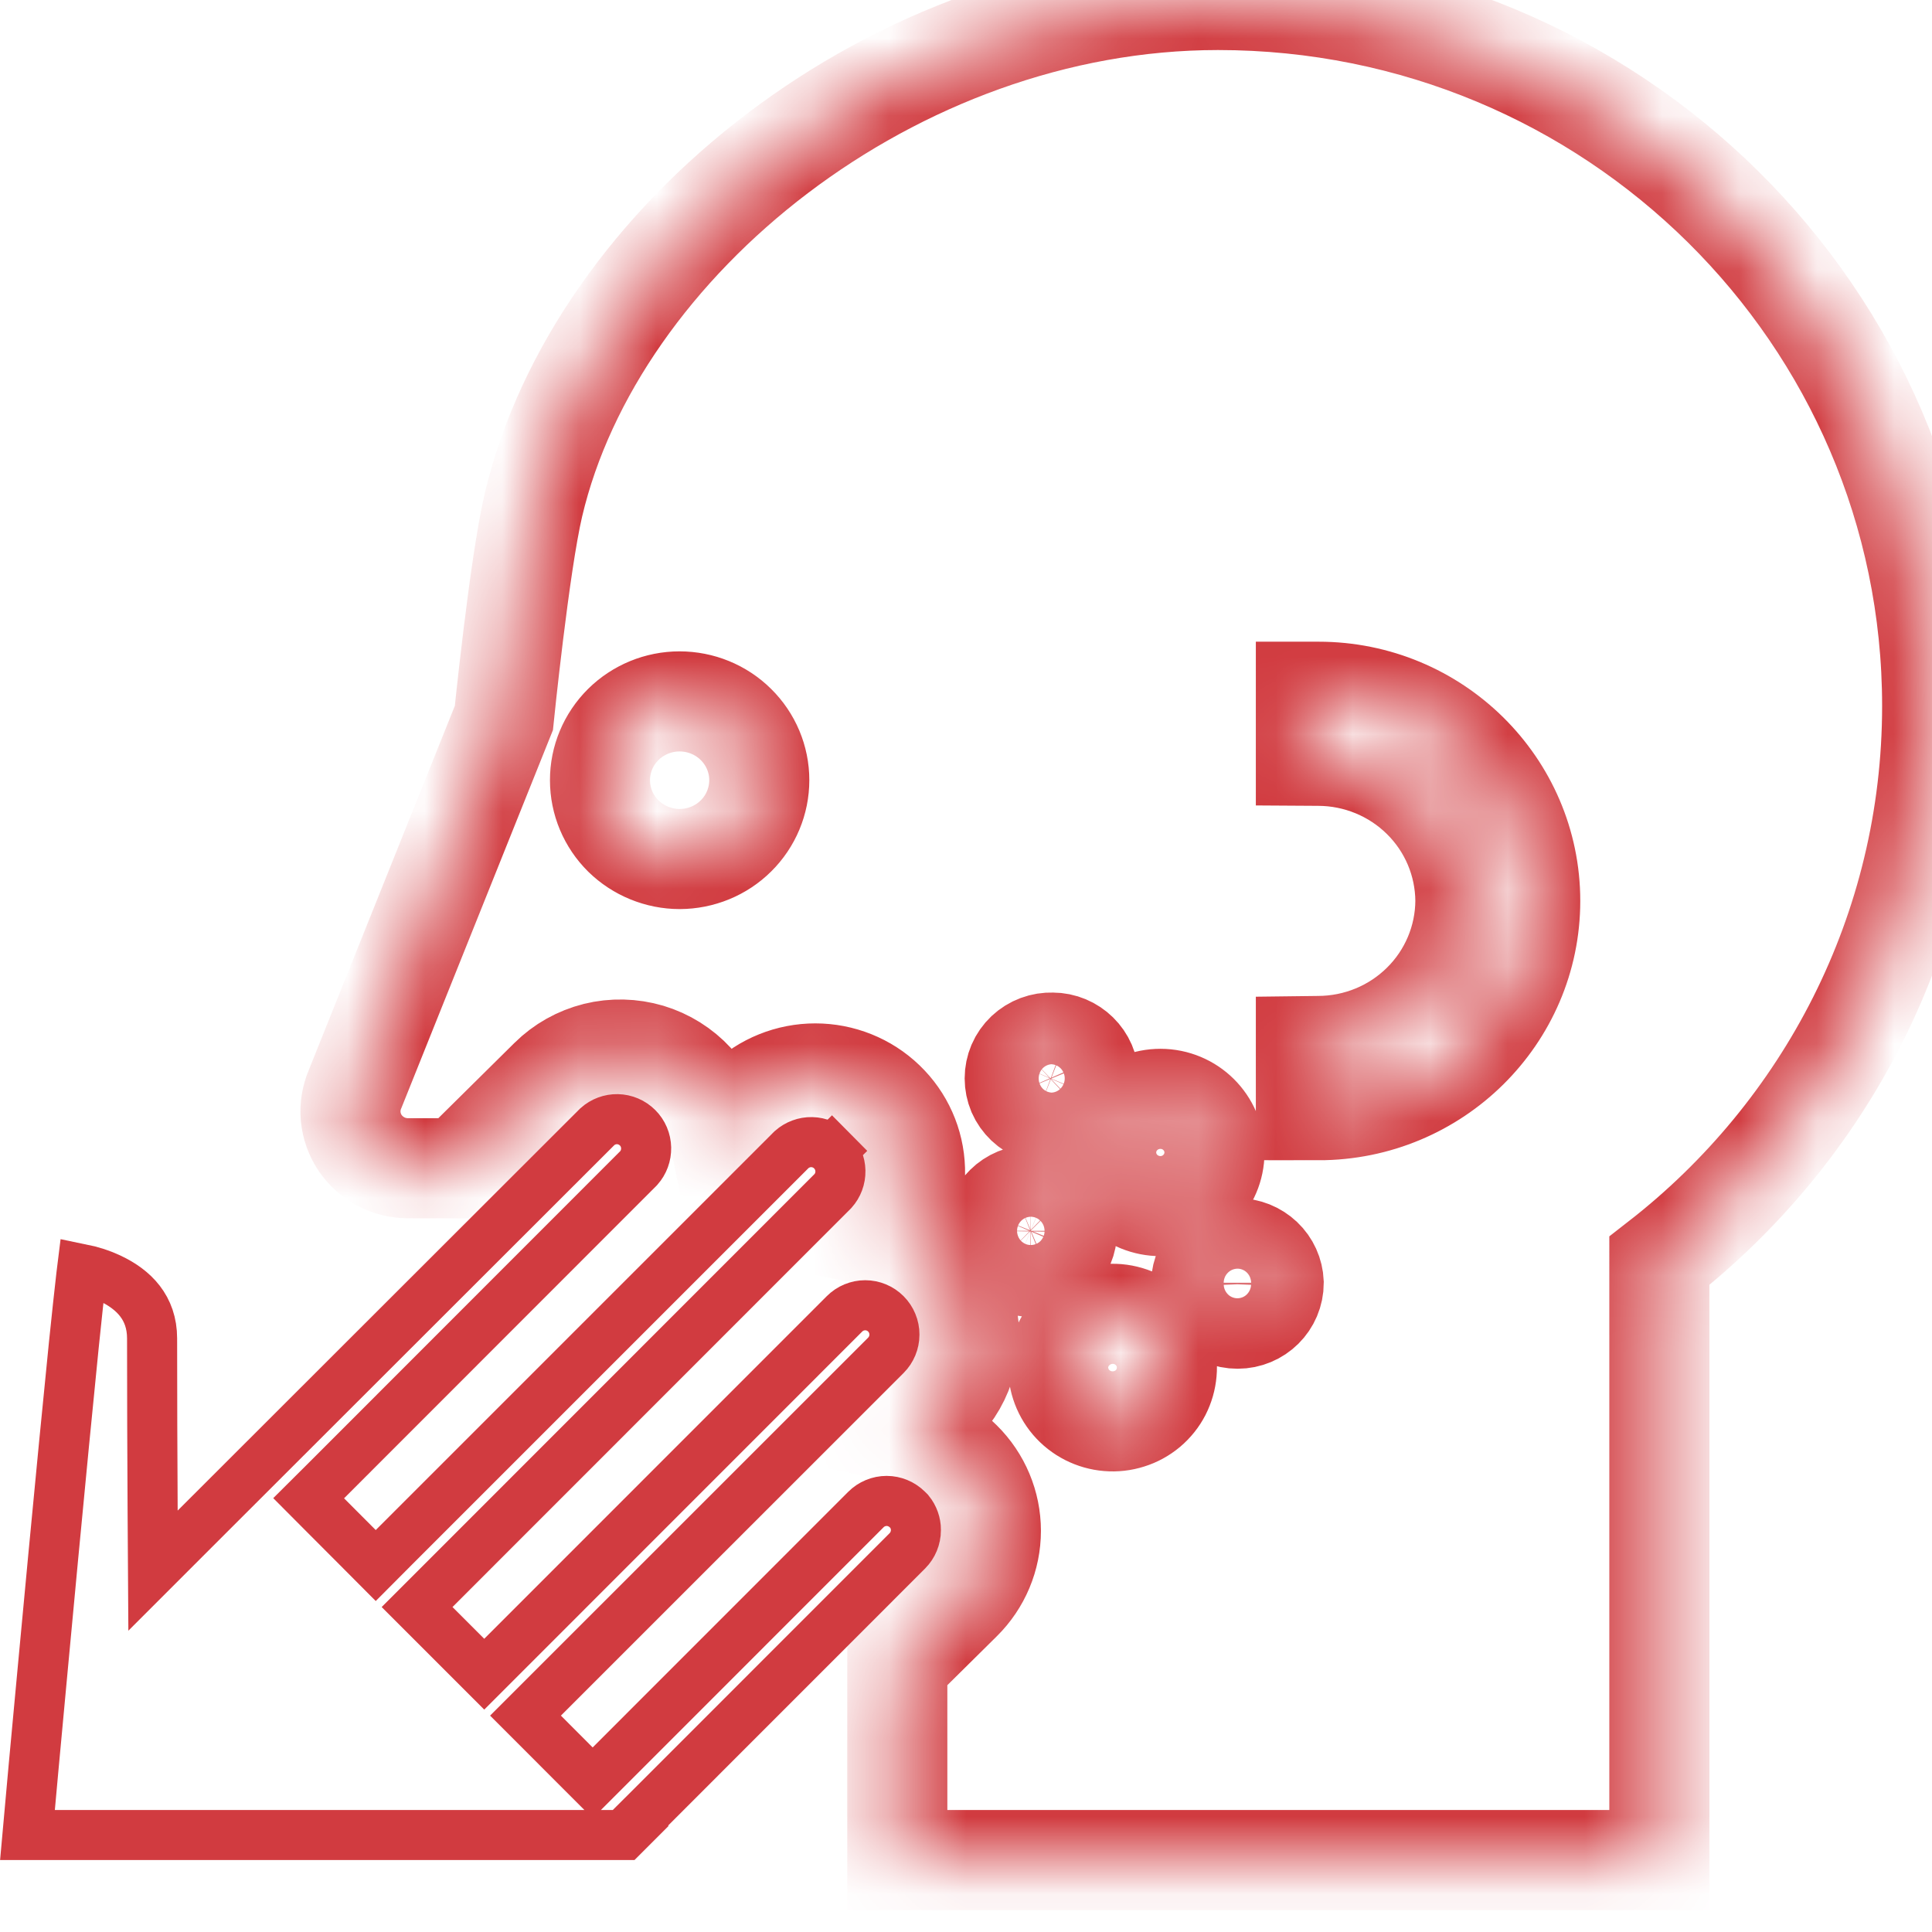
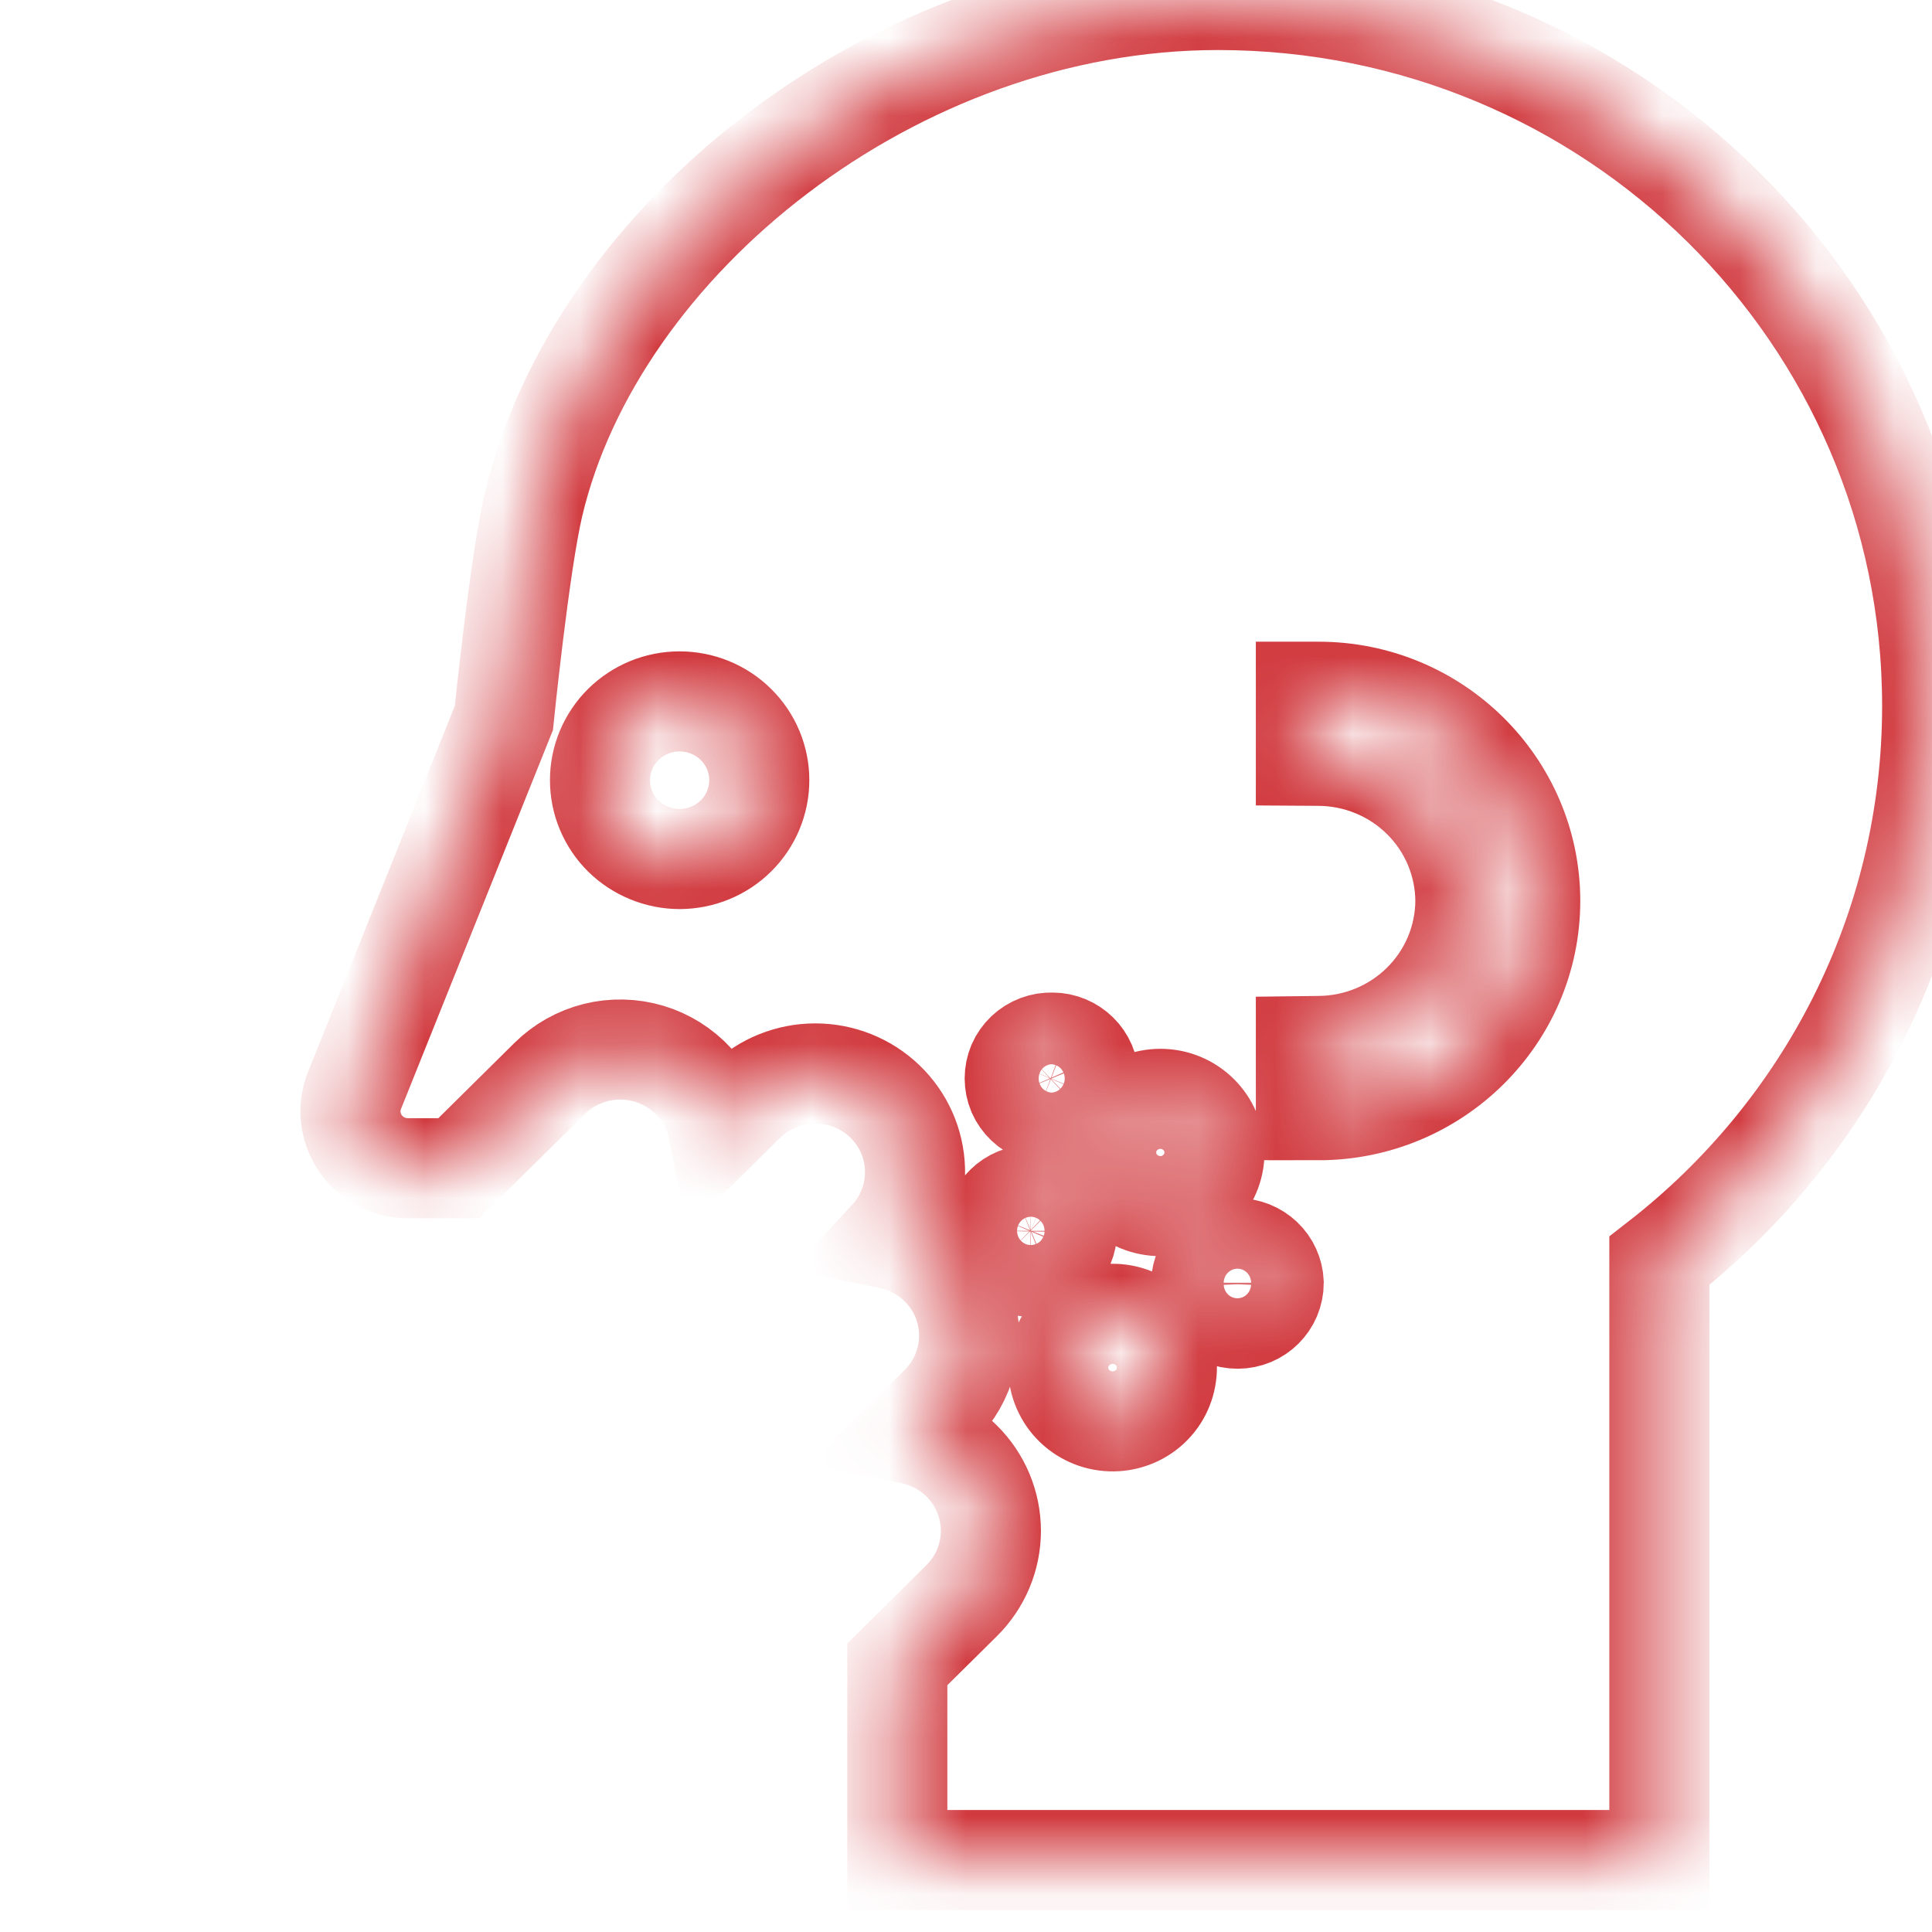
<svg xmlns="http://www.w3.org/2000/svg" width="25" height="25" viewBox="0 0 25 25" fill="none">
-   <path d="M11.741 19.533L11.767 19.559C11.822 19.627 11.852 19.712 11.852 19.799C11.852 19.9 11.812 19.997 11.741 20.068L8.433 23.377L8.187 23.622L8.193 23.628L8.076 23.745H0.355C0.374 23.53 0.402 23.227 0.435 22.864C0.504 22.123 0.595 21.134 0.689 20.142C0.783 19.151 0.879 18.157 0.955 17.407C0.994 17.032 1.027 16.718 1.053 16.497C1.056 16.471 1.059 16.446 1.062 16.422C1.17 16.444 1.3 16.483 1.427 16.543C1.729 16.686 1.968 16.921 1.968 17.319V17.319C1.968 18.062 1.971 18.806 1.975 19.549L1.98 20.324L2.528 19.776L7.73 14.579C7.802 14.515 7.895 14.48 7.99 14.482C8.088 14.484 8.181 14.524 8.25 14.593C8.32 14.662 8.359 14.756 8.361 14.854C8.363 14.95 8.329 15.043 8.265 15.115L4.223 19.159L3.994 19.387L4.222 19.616L4.633 20.028L4.862 20.258L5.091 20.028L10.244 14.875C10.316 14.812 10.409 14.777 10.504 14.779C10.602 14.781 10.695 14.821 10.764 14.89L10.994 14.662L10.764 14.89C10.833 14.96 10.873 15.053 10.875 15.151C10.877 15.248 10.842 15.341 10.778 15.412L5.626 20.566L5.397 20.795L5.626 21.024L6.037 21.435L6.266 21.664L6.495 21.435L10.928 17.001L10.928 17.001C10.999 16.93 11.095 16.89 11.196 16.89C11.296 16.89 11.392 16.93 11.463 17.001C11.534 17.072 11.574 17.169 11.574 17.27C11.574 17.37 11.534 17.467 11.463 17.538C11.463 17.538 11.463 17.538 11.463 17.538L7.029 21.971L6.8 22.2L7.029 22.429L7.44 22.841L7.669 23.07L7.898 22.841L11.205 19.533C11.205 19.533 11.205 19.533 11.205 19.533C11.205 19.533 11.205 19.533 11.205 19.533C11.276 19.462 11.373 19.422 11.473 19.422C11.573 19.422 11.669 19.462 11.741 19.533Z" stroke="#D13B40" stroke-width="0.648" />
  <mask id="path-2-inside-1_10437_43193" fill="white">
    <path d="M15.761 0C11.569 0 7.707 3.112 6.902 6.538C6.722 7.302 6.52 9.291 6.52 9.291L4.594 14.094C4.546 14.206 4.527 14.328 4.538 14.449C4.55 14.57 4.591 14.687 4.659 14.788C4.727 14.889 4.82 14.972 4.928 15.03C5.036 15.087 5.157 15.117 5.28 15.117H5.938L7.112 13.956C7.277 13.792 7.484 13.676 7.711 13.619C7.937 13.563 8.175 13.569 8.399 13.635C8.622 13.702 8.824 13.828 8.981 13.999C9.138 14.17 9.245 14.38 9.291 14.607L9.65 14.252C9.891 14.02 10.214 13.89 10.55 13.89C10.885 13.89 11.208 14.019 11.449 14.251C11.69 14.482 11.83 14.797 11.84 15.129C11.85 15.461 11.729 15.784 11.503 16.029C11.732 16.075 11.944 16.181 12.117 16.337C12.29 16.492 12.418 16.691 12.485 16.912C12.553 17.134 12.559 17.369 12.502 17.593C12.445 17.818 12.328 18.023 12.163 18.186L11.788 18.557C12.028 18.605 12.258 18.721 12.443 18.904C12.686 19.144 12.822 19.47 12.822 19.809C12.822 20.148 12.686 20.473 12.443 20.713L11.611 21.536V24.069H21.472V16.315C23.618 14.645 25.002 12.048 25.002 9.135C25.002 4.089 20.866 0 15.761 0V0ZM8.795 11.116C8.66 11.116 8.526 11.089 8.401 11.038C8.276 10.987 8.162 10.912 8.066 10.818C7.873 10.627 7.764 10.367 7.764 10.097C7.763 9.826 7.872 9.567 8.065 9.375C8.258 9.184 8.52 9.076 8.793 9.076C9.067 9.076 9.329 9.183 9.522 9.374C9.716 9.565 9.825 9.824 9.825 10.095C9.825 10.365 9.717 10.625 9.524 10.816C9.331 11.008 9.069 11.115 8.795 11.116ZM13.618 13.491C13.875 13.491 14.088 13.7 14.088 13.954C14.088 14.211 13.875 14.418 13.618 14.418C13.555 14.421 13.492 14.411 13.433 14.389C13.374 14.366 13.32 14.333 13.274 14.289C13.229 14.246 13.192 14.194 13.167 14.137C13.143 14.079 13.13 14.017 13.13 13.955C13.13 13.892 13.143 13.83 13.167 13.773C13.192 13.715 13.229 13.663 13.274 13.62C13.32 13.577 13.374 13.543 13.433 13.521C13.492 13.499 13.555 13.489 13.618 13.491ZM13.338 16.392C13.276 16.392 13.215 16.38 13.159 16.357C13.101 16.333 13.05 16.299 13.006 16.256C12.963 16.213 12.928 16.161 12.905 16.105C12.881 16.049 12.869 15.988 12.869 15.927C12.87 15.866 12.882 15.806 12.905 15.749C12.929 15.693 12.964 15.642 13.008 15.599C13.051 15.556 13.103 15.522 13.16 15.498C13.217 15.475 13.278 15.463 13.34 15.463C13.464 15.464 13.584 15.513 13.671 15.6C13.759 15.687 13.809 15.806 13.808 15.929C13.808 16.052 13.758 16.17 13.67 16.257C13.582 16.344 13.463 16.393 13.338 16.392ZM14.34 18.39C14.154 18.375 13.981 18.287 13.86 18.146C13.739 18.004 13.68 17.821 13.695 17.637C13.712 17.453 13.802 17.283 13.945 17.165C14.087 17.046 14.272 16.988 14.458 17.003C14.844 17.036 15.132 17.374 15.097 17.755C15.089 17.846 15.064 17.934 15.022 18.016C14.98 18.097 14.922 18.169 14.852 18.228C14.781 18.287 14.7 18.332 14.612 18.359C14.524 18.387 14.432 18.398 14.34 18.39V18.39ZM15.016 15.607C14.83 15.607 14.651 15.534 14.52 15.404C14.388 15.274 14.314 15.097 14.314 14.913C14.314 14.729 14.388 14.552 14.52 14.422C14.651 14.292 14.83 14.219 15.016 14.219C15.401 14.219 15.715 14.529 15.715 14.913C15.715 15.296 15.401 15.607 15.016 15.607ZM16.014 17.064C15.753 17.064 15.542 16.857 15.542 16.599C15.547 16.479 15.598 16.365 15.686 16.282C15.774 16.199 15.89 16.152 16.012 16.152C16.134 16.152 16.25 16.199 16.338 16.282C16.426 16.365 16.477 16.479 16.482 16.599C16.482 16.857 16.273 17.064 16.014 17.064ZM17.062 14.365H16.898V13.537L17.06 13.535C17.564 13.533 18.046 13.335 18.402 12.983C18.758 12.632 18.959 12.155 18.962 11.658C18.959 11.16 18.758 10.683 18.402 10.332C18.046 9.98 17.564 9.782 17.061 9.78L16.898 9.779V8.951H17.062C18.573 8.951 19.801 10.164 19.801 11.658C19.801 13.15 18.573 14.366 17.062 14.366V14.365Z" />
  </mask>
  <path d="M15.761 0C11.569 0 7.707 3.112 6.902 6.538C6.722 7.302 6.52 9.291 6.52 9.291L4.594 14.094C4.546 14.206 4.527 14.328 4.538 14.449C4.55 14.57 4.591 14.687 4.659 14.788C4.727 14.889 4.82 14.972 4.928 15.03C5.036 15.087 5.157 15.117 5.28 15.117H5.938L7.112 13.956C7.277 13.792 7.484 13.676 7.711 13.619C7.937 13.563 8.175 13.569 8.399 13.635C8.622 13.702 8.824 13.828 8.981 13.999C9.138 14.17 9.245 14.38 9.291 14.607L9.65 14.252C9.891 14.02 10.214 13.89 10.55 13.89C10.885 13.89 11.208 14.019 11.449 14.251C11.69 14.482 11.83 14.797 11.84 15.129C11.85 15.461 11.729 15.784 11.503 16.029C11.732 16.075 11.944 16.181 12.117 16.337C12.29 16.492 12.418 16.691 12.485 16.912C12.553 17.134 12.559 17.369 12.502 17.593C12.445 17.818 12.328 18.023 12.163 18.186L11.788 18.557C12.028 18.605 12.258 18.721 12.443 18.904C12.686 19.144 12.822 19.47 12.822 19.809C12.822 20.148 12.686 20.473 12.443 20.713L11.611 21.536V24.069H21.472V16.315C23.618 14.645 25.002 12.048 25.002 9.135C25.002 4.089 20.866 0 15.761 0V0ZM8.795 11.116C8.66 11.116 8.526 11.089 8.401 11.038C8.276 10.987 8.162 10.912 8.066 10.818C7.873 10.627 7.764 10.367 7.764 10.097C7.763 9.826 7.872 9.567 8.065 9.375C8.258 9.184 8.52 9.076 8.793 9.076C9.067 9.076 9.329 9.183 9.522 9.374C9.716 9.565 9.825 9.824 9.825 10.095C9.825 10.365 9.717 10.625 9.524 10.816C9.331 11.008 9.069 11.115 8.795 11.116ZM13.618 13.491C13.875 13.491 14.088 13.7 14.088 13.954C14.088 14.211 13.875 14.418 13.618 14.418C13.555 14.421 13.492 14.411 13.433 14.389C13.374 14.366 13.32 14.333 13.274 14.289C13.229 14.246 13.192 14.194 13.167 14.137C13.143 14.079 13.13 14.017 13.13 13.955C13.13 13.892 13.143 13.83 13.167 13.773C13.192 13.715 13.229 13.663 13.274 13.62C13.32 13.577 13.374 13.543 13.433 13.521C13.492 13.499 13.555 13.489 13.618 13.491ZM13.338 16.392C13.276 16.392 13.215 16.38 13.159 16.357C13.101 16.333 13.05 16.299 13.006 16.256C12.963 16.213 12.928 16.161 12.905 16.105C12.881 16.049 12.869 15.988 12.869 15.927C12.87 15.866 12.882 15.806 12.905 15.749C12.929 15.693 12.964 15.642 13.008 15.599C13.051 15.556 13.103 15.522 13.16 15.498C13.217 15.475 13.278 15.463 13.34 15.463C13.464 15.464 13.584 15.513 13.671 15.6C13.759 15.687 13.809 15.806 13.808 15.929C13.808 16.052 13.758 16.17 13.67 16.257C13.582 16.344 13.463 16.393 13.338 16.392ZM14.34 18.39C14.154 18.375 13.981 18.287 13.86 18.146C13.739 18.004 13.68 17.821 13.695 17.637C13.712 17.453 13.802 17.283 13.945 17.165C14.087 17.046 14.272 16.988 14.458 17.003C14.844 17.036 15.132 17.374 15.097 17.755C15.089 17.846 15.064 17.934 15.022 18.016C14.98 18.097 14.922 18.169 14.852 18.228C14.781 18.287 14.7 18.332 14.612 18.359C14.524 18.387 14.432 18.398 14.34 18.39V18.39ZM15.016 15.607C14.83 15.607 14.651 15.534 14.52 15.404C14.388 15.274 14.314 15.097 14.314 14.913C14.314 14.729 14.388 14.552 14.52 14.422C14.651 14.292 14.83 14.219 15.016 14.219C15.401 14.219 15.715 14.529 15.715 14.913C15.715 15.296 15.401 15.607 15.016 15.607ZM16.014 17.064C15.753 17.064 15.542 16.857 15.542 16.599C15.547 16.479 15.598 16.365 15.686 16.282C15.774 16.199 15.89 16.152 16.012 16.152C16.134 16.152 16.25 16.199 16.338 16.282C16.426 16.365 16.477 16.479 16.482 16.599C16.482 16.857 16.273 17.064 16.014 17.064ZM17.062 14.365H16.898V13.537L17.06 13.535C17.564 13.533 18.046 13.335 18.402 12.983C18.758 12.632 18.959 12.155 18.962 11.658C18.959 11.16 18.758 10.683 18.402 10.332C18.046 9.98 17.564 9.782 17.061 9.78L16.898 9.779V8.951H17.062C18.573 8.951 19.801 10.164 19.801 11.658C19.801 13.15 18.573 14.366 17.062 14.366V14.365Z" stroke="#D13B40" stroke-width="1.295" mask="url(#path-2-inside-1_10437_43193)" />
</svg>